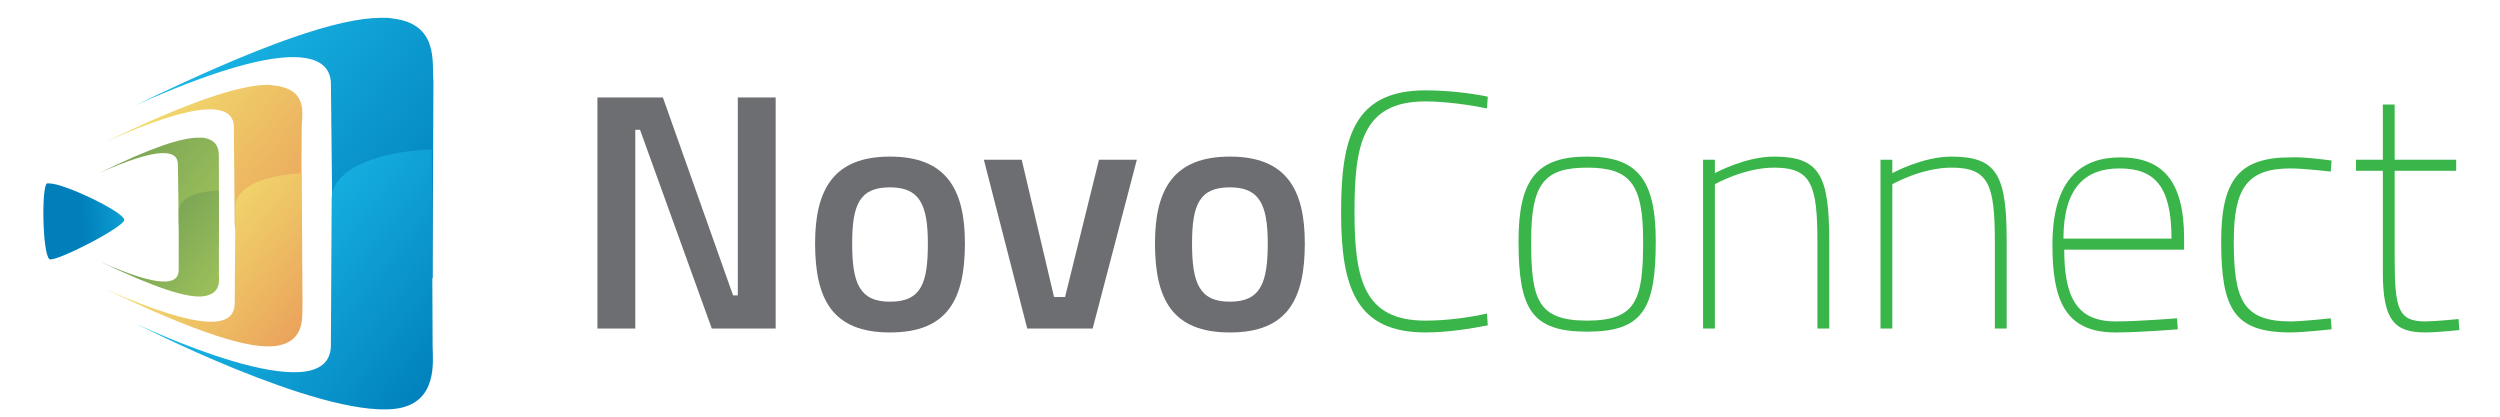
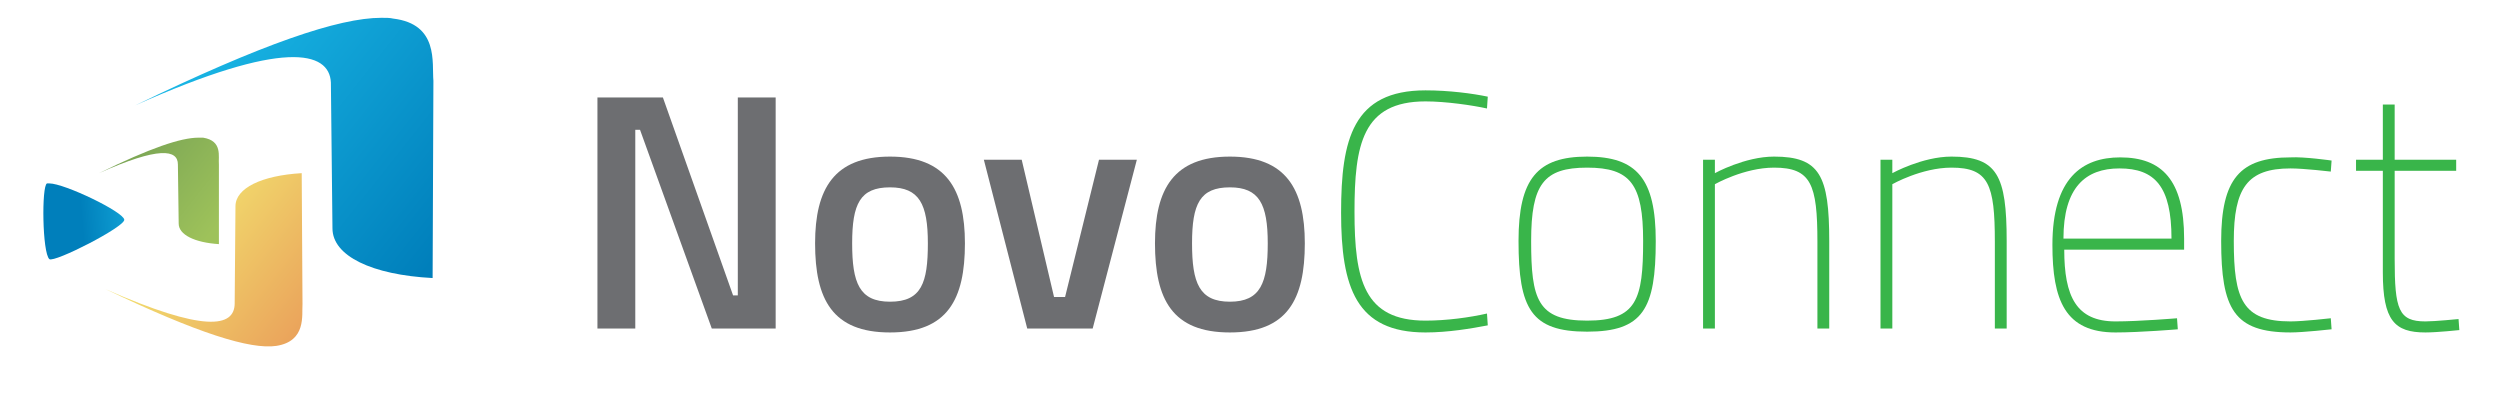
<svg xmlns="http://www.w3.org/2000/svg" id="master-artboard" viewBox="0 0 1255.38 209.375" version="1.1" x="0px" y="0px" style="enable-background:new 0 0 1400 980;" width="1255.38px" height="209.375px">
-   <rect id="ee-background" x="0" y="0" width="1255.38" height="209.375" style="fill: white; fill-opacity: 0; pointer-events: none;" />
  <g transform="matrix(3.96, 0, 0, 3.96, -71.444, -141.937)">
    <g>
      <path class="st0" d="M93.8,48.2h8.3l8.9,25.1h0.6V48.2h4.8v29.3h-8.1l-9.1-25.2h-0.6v25.2h-4.8V48.2z" style="fill: rgb(109, 110, 113);" />
      <path class="st0" d="M140.4,66.7c0,7.1-2.2,11.3-9.5,11.3c-7.3,0-9.5-4.2-9.5-11.3c0-6.9,2.4-11,9.5-11S140.4,59.8,140.4,66.7z&#10;&#09;&#09; M135.7,66.7c0-5-1.1-7.1-4.8-7.1c-3.8,0-4.8,2.1-4.8,7.1c0,5,0.9,7.4,4.8,7.4C134.9,74.1,135.7,71.7,135.7,66.7z" style="fill: rgb(109, 110, 113);" />
      <path class="st0" d="M147.6,56.1l4.1,17.4h1.4l4.3-17.4h4.8l-5.6,21.4h-8.3l-5.5-21.4H147.6z" style="fill: rgb(109, 110, 113);" />
      <path class="st0" d="M183.5,66.7c0,7.1-2.2,11.3-9.5,11.3c-7.3,0-9.5-4.2-9.5-11.3c0-6.9,2.4-11,9.5-11&#10;&#09;&#09;C181.1,55.7,183.5,59.8,183.5,66.7z M178.8,66.7c0-5-1.1-7.1-4.8-7.1c-3.8,0-4.8,2.1-4.8,7.1c0,5,0.9,7.4,4.8,7.4&#10;&#09;&#09;C177.9,74.1,178.8,71.7,178.8,66.7z" style="fill: rgb(109, 110, 113);" />
    </g>
    <g>
      <path class="st1" d="M206.7,77.1c-2.1,0.4-5,0.9-7.9,0.9c-8.8,0-10.7-5.7-10.7-15.2c0-9.3,1.5-15.5,10.7-15.5c3,0,6,0.4,7.9,0.8&#10;&#09;&#09;l-0.1,1.5c-1.8-0.4-5.2-0.9-7.8-0.9c-8,0-9,5.5-9,14c0,8.6,1.2,13.8,9,13.8c2.7,0,5.6-0.4,7.8-0.9L206.7,77.1z" style="fill: rgb(57, 181, 74);" />
      <path class="st1" d="M228,66.4c0,8.6-1.6,11.5-8.7,11.5s-8.7-2.9-8.7-11.5c0-7.9,2.4-10.7,8.7-10.7S228,58.5,228,66.4z M226.4,66.4&#10;&#09;&#09;c0-7.2-1.6-9.3-7.1-9.3s-7.1,2.1-7.1,9.3c0,7.4,0.8,10.1,7.1,10.1S226.4,73.8,226.4,66.4z" style="fill: rgb(57, 181, 74);" />
      <path class="st1" d="M234,77.5V56.1h1.5v1.7c0,0,3.8-2.1,7.5-2.1c5.8,0,7,2.4,7,10.7v11.1h-1.5v-11c0-7.3-0.8-9.4-5.5-9.4&#10;&#09;&#09;c-3.8,0-7.5,2.1-7.5,2.1v18.3H234z" style="fill: rgb(57, 181, 74);" />
      <path class="st1" d="M256.5,77.5V56.1h1.5v1.7c0,0,3.8-2.1,7.5-2.1c5.8,0,7,2.4,7,10.7v11.1h-1.5v-11c0-7.3-0.8-9.4-5.5-9.4&#10;&#09;&#09;c-3.8,0-7.5,2.1-7.5,2.1v18.3H256.5z" style="fill: rgb(57, 181, 74);" />
      <path class="st1" d="M294.1,76.2l0.1,1.4c0,0-4.8,0.4-7.9,0.4c-6.4,0-8-4.1-8-11.1c0-8.5,3.8-11.1,8.6-11.1c5.3,0,8.1,2.9,8.1,10.3&#10;&#09;&#09;v1.4h-15.2c0,5.9,1.5,9.1,6.5,9.1C289.3,76.6,294.1,76.2,294.1,76.2z M293.4,66.1c0-6.6-2.1-8.9-6.6-8.9c-4.3,0-7.1,2.4-7.1,8.9&#10;&#09;&#09;H293.4z" style="fill: rgb(57, 181, 74);" />
      <path class="st1" d="M313.7,56.2l-0.1,1.4c0,0-3.4-0.4-5.1-0.4c-5.5,0-7.2,2.5-7.2,9.2c0,7.4,1.1,10.2,7.2,10.2&#10;&#09;&#09;c1.6,0,5.1-0.4,5.1-0.4l0.1,1.4c0,0-3.6,0.4-5.2,0.4c-7.2,0-8.8-3-8.8-11.6c0-7.9,2.4-10.6,8.8-10.6&#10;&#09;&#09;C310.2,55.7,313.7,56.2,313.7,56.2z" style="fill: rgb(57, 181, 74);" />
      <path class="st1" d="M321.7,57.5v11.2c0,6.4,0.5,7.9,3.9,7.9c1.2,0,4.2-0.3,4.2-0.3l0.1,1.4c0,0-2.8,0.3-4.3,0.3&#10;&#09;&#09;c-3.9,0-5.4-1.5-5.4-7.6V57.5h-3.4v-1.4h3.4v-7h1.5v7h7.8v1.4H321.7z" style="fill: rgb(57, 181, 74);" />
    </g>
    <g>
      <g>
        <linearGradient id="SVGID_1_" gradientUnits="userSpaceOnUse" x1="-6055.649" y1="-5319.585" x2="-6054.109" y2="-5319.585" gradientTransform="matrix(-21.974 -17.316 -17.316 21.974 -225100.984 12092.574)">
          <stop offset="0" style="stop-color:#007FBB" />
          <stop offset="1" style="stop-color:#1BBAE8" />
        </linearGradient>
        <path class="st2" d="M67.9,38.2c-0.4-0.1-0.9-0.1-1.5-0.1c-5.4,0-15.1,3.3-31.2,11.1C54,40.8,59.8,42.3,60,46.3l0.2,18.5&#10;&#09;&#09;&#09;c0,3.5,5,5.9,12.7,6.3l0.1-25C72.8,43.8,73.7,38.9,67.9,38.2z" style="fill: url('#SVGID_1_');" />
        <linearGradient id="SVGID_2_" gradientUnits="userSpaceOnUse" x1="-6199.206" y1="-5305.881" x2="-6197.667" y2="-5305.881" gradientTransform="matrix(-14.589 -11.497 -11.497 14.589 -151385.5 6200.008)">
          <stop offset="0" style="stop-color:#EAA25B" />
          <stop offset="1" style="stop-color:#F2E26F" />
        </linearGradient>
-         <path class="st3" d="M53,46.7c-0.3,0-0.6-0.1-1-0.1c-3.5,0-10,2.1-20.7,7.3c12.4-5.6,16.4-4.9,16.4-1.9l0.1,12.2&#10;&#09;&#09;&#09;c0,2.4,3.3,4,8.4,4.2L56.3,52C56.3,50.4,57.2,47.3,53,46.7z" style="fill: url('#SVGID_2_');" />
        <linearGradient id="SVGID_3_" gradientUnits="userSpaceOnUse" x1="-6472.877" y1="-5279.821" x2="-6471.336" y2="-5279.821" gradientTransform="matrix(-8.894 -7.009 -7.009 8.894 -94531.023 1654.387)">
          <stop offset="0" style="stop-color:#9EC25A" />
          <stop offset="1" style="stop-color:#74A054" />
        </linearGradient>
        <path class="st4" d="M43.8,53.3c-0.2,0-0.4,0-0.6,0c-2.2,0-6.1,1.3-12.6,4.5c7.6-3.4,10-3,10-1.1l0.1,7.5c0,1.4,2,2.4,5.1,2.6&#10;&#09;&#09;&#09;l0-10.1C45.7,55.7,46.3,53.7,43.8,53.3z" style="fill: url('#SVGID_3_');" />
        <linearGradient id="SVGID_4_" gradientUnits="userSpaceOnUse" x1="-6129.26" y1="-5311.641" x2="-6127.72" y2="-5311.641" gradientTransform="matrix(-17.486 -13.716 -13.716 17.486 -179956.141 8894.732)">
          <stop offset="0" style="stop-color:#007FBB" />
          <stop offset="1" style="stop-color:#1BBAE8" />
        </linearGradient>
-         <path class="st5" d="M72.9,79.8l-0.1-25c-7.7,0.3-12.7,2.8-12.7,6.3L60,79.6c0,9.1-24.7-2.7-24.7-2.7s23,11.8,32.7,10.8&#10;&#09;&#09;&#09;C73.7,87.1,72.9,81.5,72.9,79.8z" style="fill: url('#SVGID_4_');" />
        <linearGradient id="SVGID_5_" gradientUnits="userSpaceOnUse" x1="-6311.162" y1="-5295.084" x2="-6309.622" y2="-5295.084" gradientTransform="matrix(-11.567 -9.115 -9.115 11.567 -121206.383 3795.229)">
          <stop offset="0" style="stop-color:#EAA25B" />
          <stop offset="1" style="stop-color:#F2E26F" />
        </linearGradient>
        <path class="st6" d="M56.4,74.4l-0.1-16.6c-5.1,0.3-8.4,1.9-8.4,4.2l-0.1,12.3c0,3.1-3.9,3.7-16.4-1.8c11.7,5.6,18.4,7.7,21.7,7.2&#10;&#09;&#09;&#09;C56.9,79.1,56.3,75.8,56.4,74.4z" style="fill: url('#SVGID_5_');" />
        <linearGradient id="SVGID_6_" gradientUnits="userSpaceOnUse" x1="-6654.449" y1="-5262.373" x2="-6652.909" y2="-5262.373" gradientTransform="matrix(-7.066 -5.569 -5.569 7.066 -76282.211 200.362)">
          <stop offset="0" style="stop-color:#9EC25A" />
          <stop offset="1" style="stop-color:#74A054" />
        </linearGradient>
-         <path class="st7" d="M45.8,70.1L45.8,60c-3.1,0.1-5.1,1.1-5.1,2.6l0,7.5c0,1.9-2.4,2.3-10-1.1c7.1,3.4,11.2,4.7,13.2,4.4&#10;&#09;&#09;&#09;C46.4,73,45.7,71,45.8,70.1z" style="fill: url('#SVGID_6_');" />
        <linearGradient id="SVGID_7_" gradientUnits="userSpaceOnUse" x1="-4984.301" y1="-6240.674" x2="-4982.761" y2="-6240.674" gradientTransform="matrix(6.666 -0.579 -0.579 -6.666 29640.549 -44422.293)">
          <stop offset="0" style="stop-color:#007FBB" />
          <stop offset="1" style="stop-color:#1BBAE8" />
        </linearGradient>
        <path class="st8" d="M24.3,59.1c-0.1,0-0.2,0-0.3,0c-0.7,0.3-0.6,8.8,0.3,9.6c0.6,0.5,9.6-4.1,9.5-5&#10;&#09;&#09;&#09;C33.7,62.7,26.2,59.1,24.3,59.1z" style="fill: url('#SVGID_7_');" />
      </g>
    </g>
  </g>
</svg>